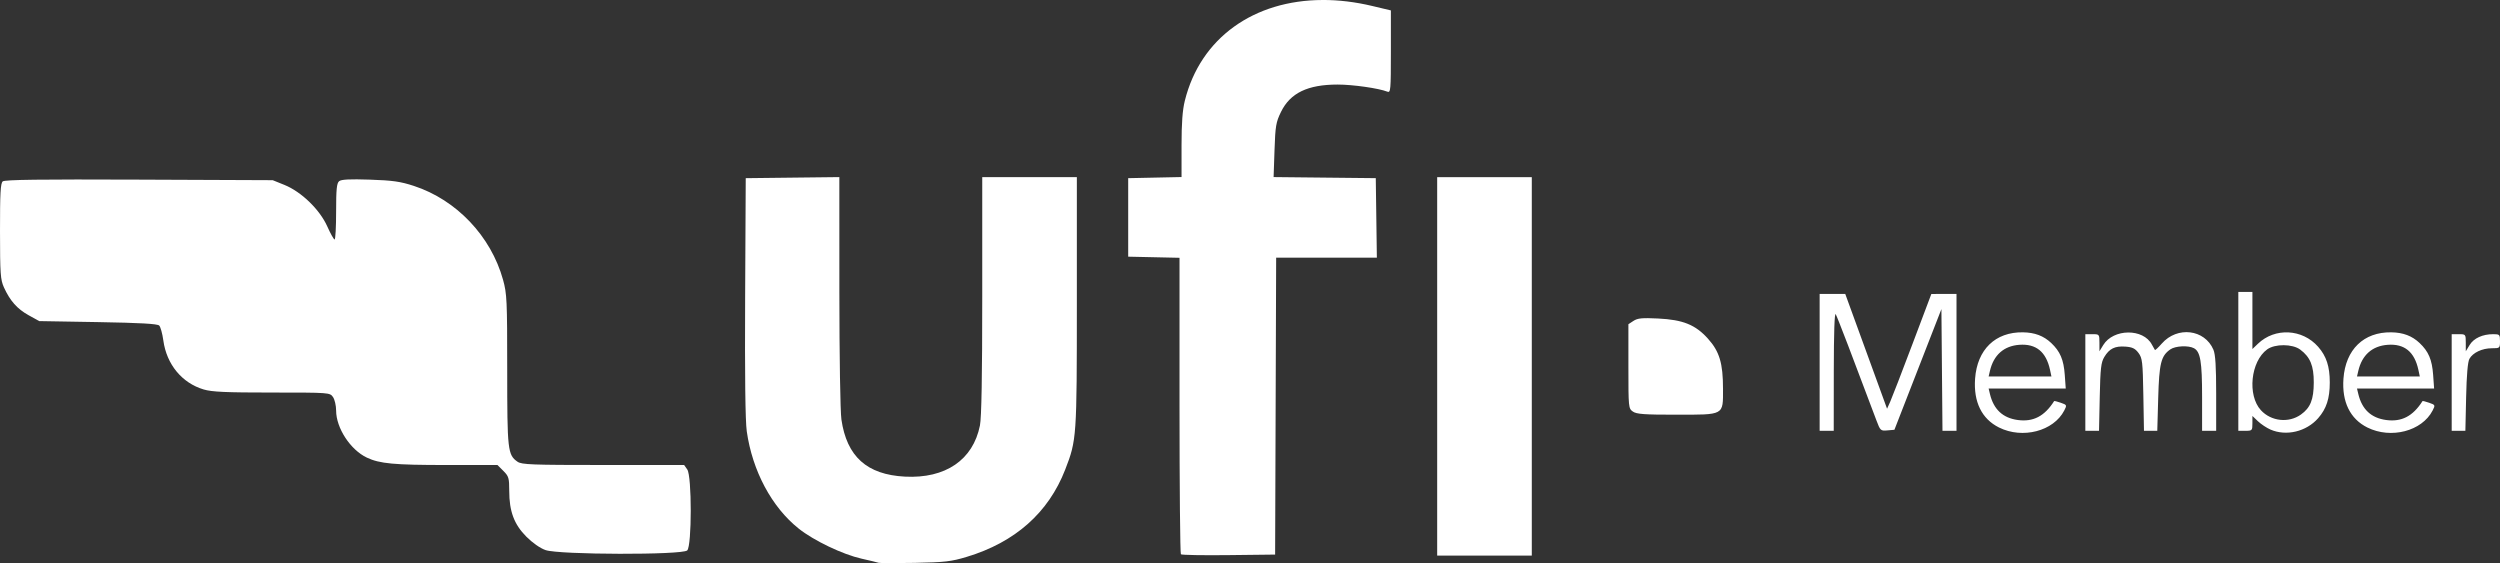
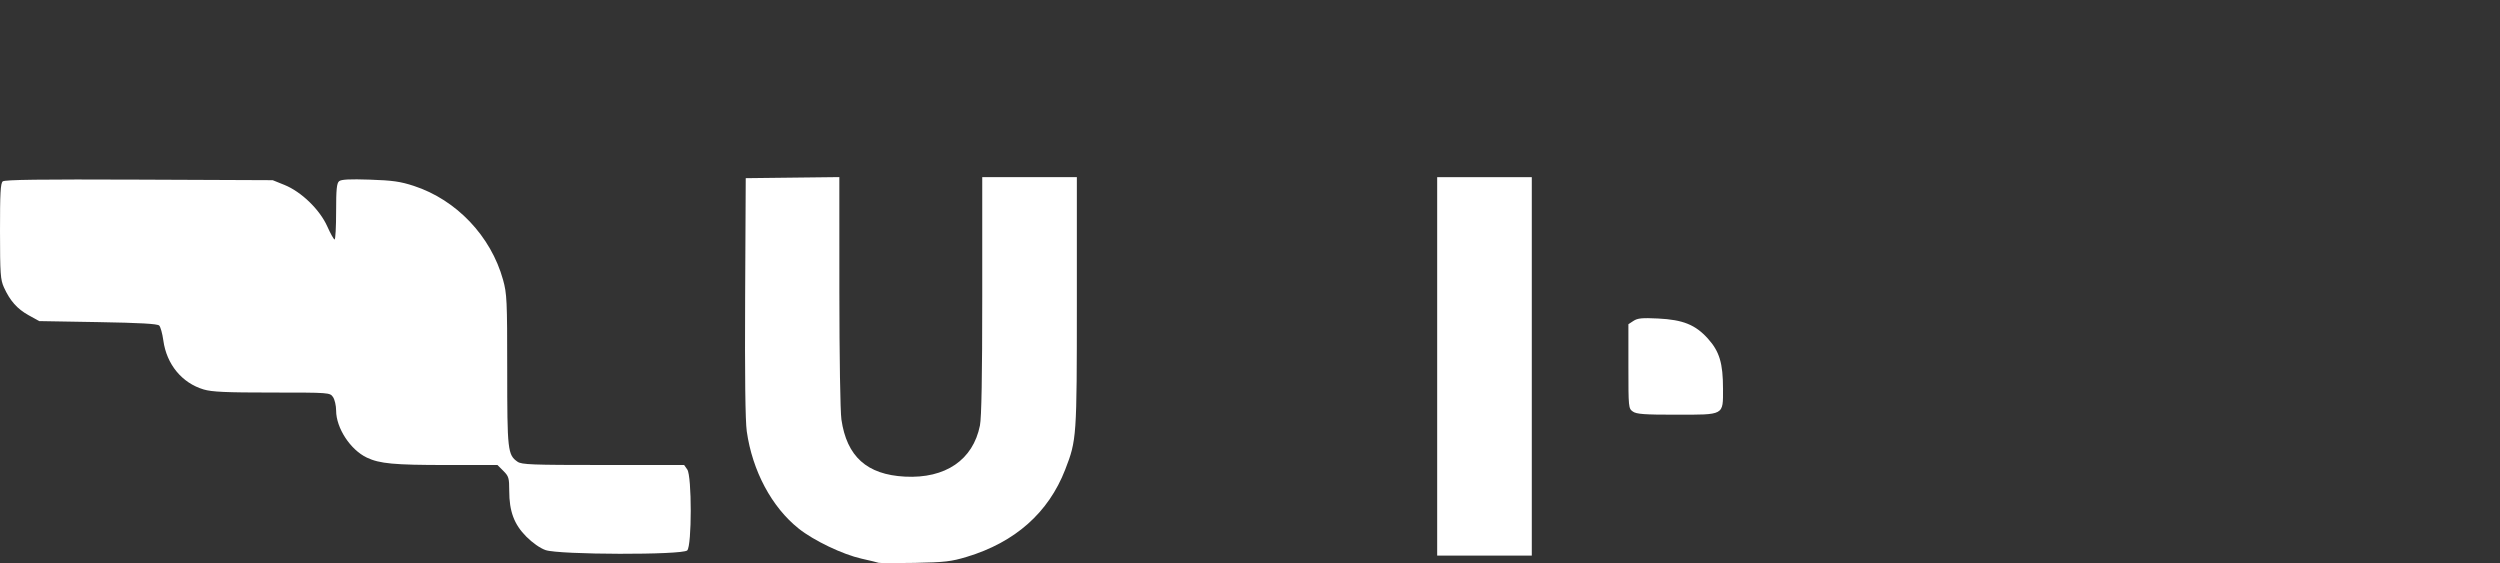
<svg xmlns="http://www.w3.org/2000/svg" width="328.607mm" height="74.021mm" viewBox="0 0 328.607 74.021" version="1.1" id="svg1" xml:space="preserve">
  <rect x="0" y="0" width="328.607" height="74.021" fill="#333333" stroke="none" />
  <defs id="defs1" />
  <g id="layer1" transform="translate(55.353,-191.916)">
    <path d="m -9.65,215.509 c -0.641,0.033 -0.985,0.106 -1.129,0.225 -0.314,0.261 -0.394,1.069 -0.394,3.999 0,2.019 -0.089,3.669 -0.198,3.665 -0.109,-0.004 -0.545,-0.782 -0.967,-1.728 -0.986,-2.207 -3.411,-4.554 -5.63,-5.449 l -1.539,-0.621 -17.559,-0.073 c -12.94,-0.054 -17.655,0.006 -17.926,0.23 -0.294,0.244 -0.365,1.545 -0.361,6.556 0.005,5.606 0.059,6.368 0.517,7.378 0.802,1.767 1.742,2.826 3.246,3.66 l 1.39,0.77 7.726,0.132 c 5.538,0.095 7.817,0.223 8.046,0.452 0.176,0.176 0.421,1.062 0.545,1.969 0.429,3.137 2.449,5.587 5.306,6.435 1.081,0.321 2.918,0.404 8.969,0.404 7.564,0 7.612,0.004 8.022,0.588 0.227,0.323 0.413,1.127 0.414,1.786 0.005,2.293 1.873,5.151 4.039,6.178 1.677,0.796 3.57,0.973 10.435,0.973 H 10.035 l 0.773,0.773 c 0.707,0.707 0.774,0.933 0.774,2.616 0,2.697 0.638,4.41 2.247,6.028 0.807,0.812 1.81,1.514 2.523,1.765 1.77,0.625 18.008,0.662 18.627,0.043 0.612,-0.612 0.616,-9.764 0.004,-10.638 l -0.412,-0.588 H 23.928 c -9.41,0 -10.713,-0.05 -11.258,-0.431 -1.289,-0.903 -1.354,-1.479 -1.354,-12.067 0,-9.165 -0.039,-10.01 -0.547,-11.844 -1.589,-5.735 -6.126,-10.511 -11.721,-12.341 -1.776,-0.581 -2.786,-0.725 -5.792,-0.825 -1.328,-0.044 -2.265,-0.053 -2.906,-0.02 z" style="display:inline;fill:#ffffff;fill-opacity:1" id="path4" />
    <path d="m 160.395,233.764 c -0.48,0.046 -0.764,0.15 -1.037,0.329 l -0.669,0.438 v 5.536 c 0,5.42 0.012,5.544 0.588,5.947 0.482,0.338 1.495,0.412 5.63,0.412 6.451,0 6.218,0.128 6.218,-3.407 0,-3.357 -0.464,-4.901 -1.979,-6.586 -1.645,-1.829 -3.272,-2.488 -6.546,-2.65 -1.05,-0.052 -1.724,-0.064 -2.204,-0.018 z" style="display:inline;fill:#ffffff;fill-opacity:1" id="path8" />
    <path d="m 133.554,215.203 h 6.218 6.218 v 24.871 24.871 h -6.218 -6.218 v -24.871 z" style="display:inline;fill:#ffffff;fill-opacity:1" id="path7" />
-     <path d="m 118.506,191.916 c -9.013,0.022 -16.068,4.952 -18.124,13.25 -0.305,1.231 -0.43,2.942 -0.43,5.879 v 4.142 l -3.506,0.074 -3.506,0.074 v 5.159 5.159 l 3.373,0.074 3.373,0.074 v 19.395 c 0,10.667 0.082,19.476 0.181,19.576 0.1,0.1 2.927,0.149 6.283,0.11 l 6.103,-0.071 0.068,-19.513 0.068,-19.513 h 6.619 6.618 l -0.071,-5.226 -0.072,-5.226 -6.715,-0.071 -6.715,-0.071 0.12,-3.535 c 0.108,-3.193 0.191,-3.68 0.854,-5.036 1.216,-2.484 3.51,-3.59 7.448,-3.59 1.996,0 5.391,0.485 6.53,0.933 0.432,0.17 0.463,-0.183 0.463,-5.248 v -5.431 l -2.447,-0.583 c -2.251,-0.537 -4.435,-0.793 -6.515,-0.788 z" style="display:inline;fill:#ffffff;fill-opacity:1" id="path6" />
    <path d="m 54.973,215.194 -6.152,0.071 -6.152,0.071 -0.078,15.61 c -0.051,10.329 0.021,16.304 0.213,17.661 0.737,5.206 3.286,9.975 6.841,12.801 1.975,1.57 5.777,3.388 8.237,3.939 1.091,0.244 2.103,0.489 2.249,0.544 0.146,0.055 2.289,0.06 4.763,0.011 3.95,-0.078 4.782,-0.174 6.828,-0.791 6.346,-1.913 10.739,-5.804 12.934,-11.455 1.515,-3.903 1.537,-4.217 1.537,-22.067 v -16.387 h -6.218 -6.218 v 15.566 c 0,10.643 -0.096,16.044 -0.303,17.076 -0.91,4.532 -4.537,7.002 -9.868,6.722 -4.993,-0.262 -7.637,-2.643 -8.341,-7.51 -0.15,-1.038 -0.266,-8.296 -0.269,-16.844 z" style="display:inline;fill:#ffffff;fill-opacity:1" id="path5" />
-     <path style="display:inline;fill:#ffffff;fill-opacity:1" d="m 207.407,248.111 c -2.274,-1.133 -3.369,-3.365 -3.149,-6.421 0.275,-3.833 2.666,-6.149 6.29,-6.093 1.554,0.024 2.723,0.465 3.714,1.4 1.182,1.116 1.642,2.197 1.785,4.198 l 0.128,1.788 h -5.068 -5.068 l 0.174,0.728 c 0.483,2.015 1.689,3.143 3.65,3.411 2.037,0.279 3.521,-0.491 4.789,-2.487 0.024,-0.037 0.417,0.063 0.874,0.222 0.807,0.281 0.82,0.311 0.453,1.02 -1.404,2.714 -5.477,3.775 -8.573,2.232 z m 6.702,-7.574 c -0.512,-2.379 -1.837,-3.462 -4.035,-3.299 -2.038,0.151 -3.38,1.342 -3.865,3.432 l -0.169,0.728 h 4.127 4.127 z m 28.983,7.846 c -0.509,-0.221 -1.253,-0.714 -1.654,-1.097 l -0.728,-0.696 v 0.976 c 0,0.939 -0.035,0.976 -0.926,0.976 h -0.926 v -9.128 -9.128 h 0.926 0.926 v 3.754 3.754 l 0.728,-0.697 c 2.237,-2.143 5.838,-1.96 7.912,0.401 1.089,1.241 1.529,2.59 1.529,4.694 0,2.105 -0.439,3.454 -1.529,4.694 -1.551,1.767 -4.183,2.397 -6.258,1.498 z m 3.995,-1.978 c 1.247,-0.888 1.682,-1.974 1.688,-4.214 0.006,-2.199 -0.466,-3.343 -1.781,-4.324 -1.019,-0.76 -3.319,-0.774 -4.345,-0.026 -2.171,1.582 -2.628,6.036 -0.82,7.998 1.349,1.463 3.65,1.711 5.258,0.566 z m 8.739,1.706 c -2.274,-1.133 -3.369,-3.365 -3.149,-6.421 0.275,-3.833 2.666,-6.149 6.29,-6.093 1.554,0.024 2.723,0.465 3.714,1.4 1.182,1.116 1.642,2.197 1.785,4.198 l 0.128,1.788 h -5.068 -5.068 l 0.174,0.728 c 0.483,2.015 1.689,3.143 3.65,3.411 2.037,0.279 3.521,-0.491 4.789,-2.487 0.024,-0.037 0.417,0.063 0.874,0.222 0.807,0.281 0.82,0.311 0.453,1.02 -1.404,2.714 -5.477,3.775 -8.573,2.232 z m 6.702,-7.574 c -0.512,-2.379 -1.837,-3.462 -4.035,-3.299 -2.038,0.151 -3.38,1.342 -3.865,3.432 l -0.169,0.728 h 4.127 4.127 z m -78.703,-0.992 v -8.996 h 1.683 1.683 l 2.748,7.545 2.748,7.545 0.417,-0.927 c 0.229,-0.51 1.539,-3.903 2.91,-7.541 l 2.494,-6.614 1.654,-0.005 1.654,-0.005 v 8.996 8.996 h -0.922 -0.922 l -0.07,-7.998 -0.07,-7.998 -3.089,7.932 -3.089,7.932 -0.921,0.081 c -0.891,0.078 -0.938,0.035 -1.447,-1.323 -3.002,-8.014 -5.14,-13.594 -5.344,-13.943 -0.159,-0.272 -0.251,2.412 -0.256,7.446 l -0.008,7.871 h -0.926 -0.926 z m 34.925,2.646 v -6.35 h 0.926 c 0.913,0 0.926,0.016 0.927,1.124 l 9.9e-4,1.124 0.497,-0.815 c 1.328,-2.178 5.277,-2.214 6.399,-0.059 0.175,0.335 0.353,0.652 0.397,0.703 0.044,0.052 0.451,-0.328 0.903,-0.844 2.03,-2.312 5.638,-1.882 6.784,0.807 0.264,0.619 0.363,2.191 0.363,5.755 v 4.903 h -0.926 -0.926 v -4.458 c 0,-4.623 -0.22,-5.941 -1.069,-6.395 -0.736,-0.394 -2.446,-0.309 -3.107,0.154 -1.224,0.857 -1.463,1.819 -1.592,6.4 l -0.121,4.299 h -0.875 -0.875 l -0.083,-4.744 c -0.076,-4.333 -0.131,-4.809 -0.638,-5.49 -0.434,-0.583 -0.806,-0.764 -1.704,-0.83 -1.393,-0.102 -2.118,0.253 -2.787,1.361 -0.432,0.717 -0.52,1.484 -0.601,5.271 l -0.095,4.432 h -0.899 -0.899 z m 48.154,0 v -6.35 h 0.926 c 0.913,0 0.926,0.016 0.927,1.124 l 9.9e-4,1.124 0.503,-0.825 c 0.545,-0.893 1.702,-1.424 3.106,-1.424 0.837,0 0.887,0.052 0.887,0.926 0,0.906 -0.023,0.926 -1.071,0.926 -1.275,0 -2.49,0.573 -2.95,1.392 -0.217,0.387 -0.367,2.129 -0.431,5.024 l -0.099,4.432 h -0.899 -0.899 z" id="path9" />
  </g>
</svg>